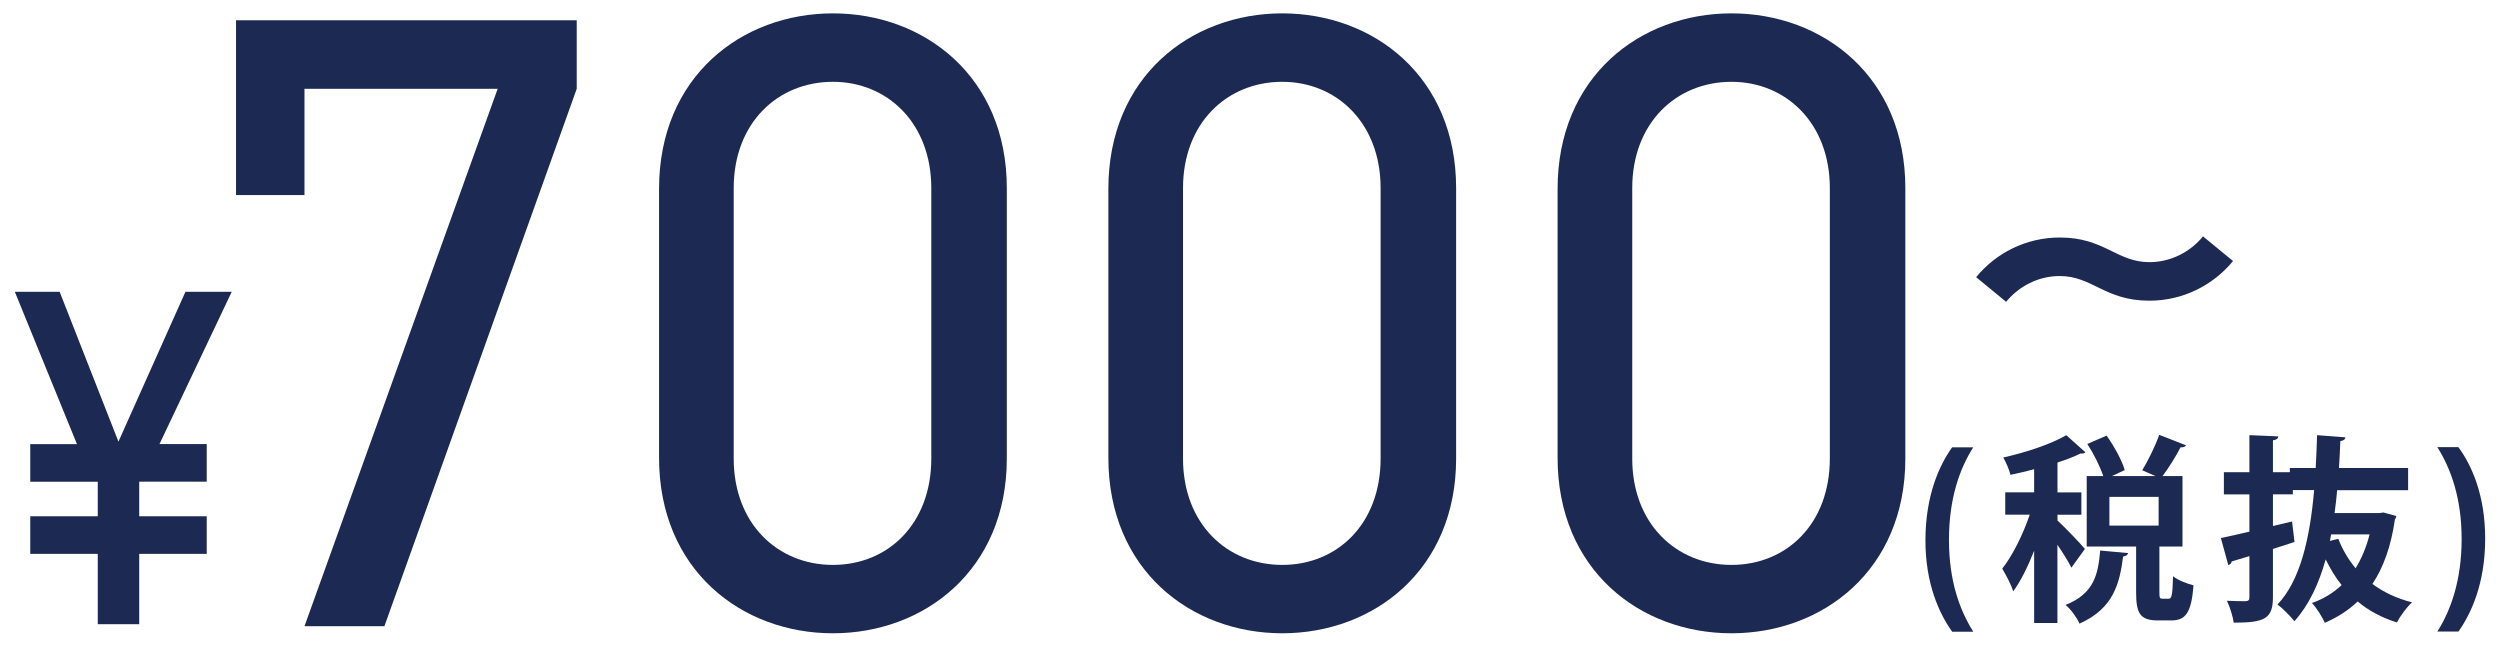
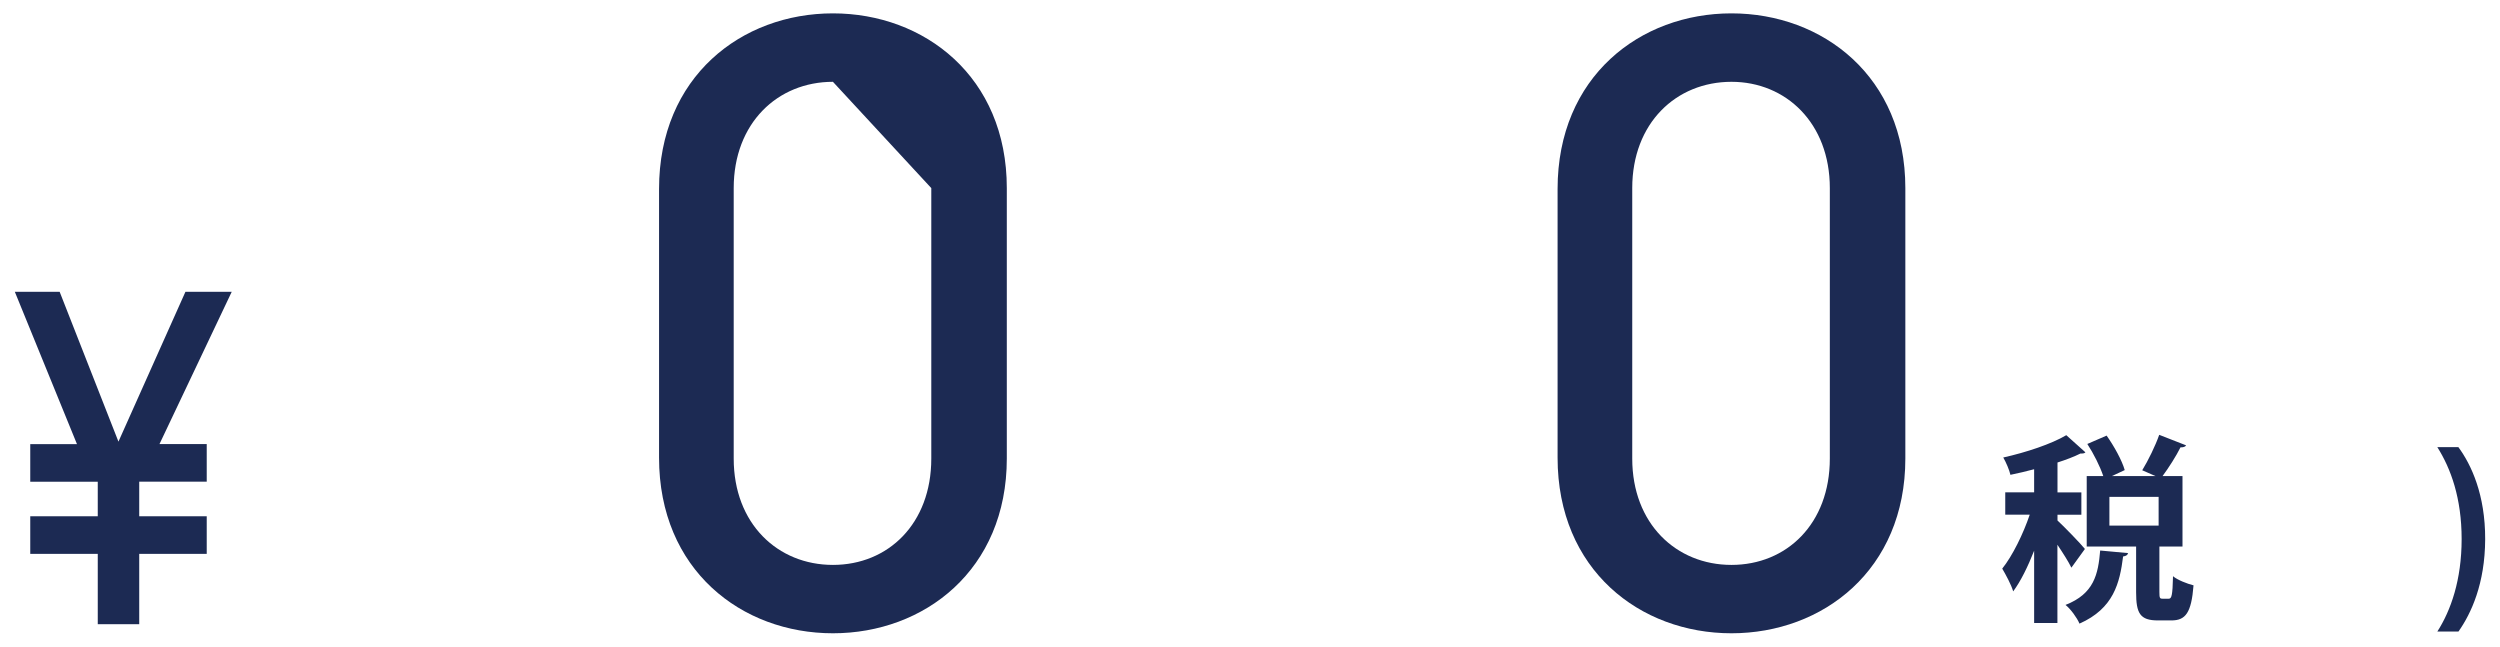
<svg xmlns="http://www.w3.org/2000/svg" id="_レイヤー_1" viewBox="0 0 290 75">
  <defs>
    <style>.cls-1{fill:#1c2a53;}</style>
  </defs>
  <path class="cls-1" d="M11.34,59.9v-4.02H3.51v-4.36h5.42L1.72,33.85h5.2l6.82,17.38,7.77-17.38h5.37l-8.38,17.66h5.48v4.36h-7.83v4.02h7.83v4.36h-7.83v8.16h-4.81v-8.16H3.51v-4.36h7.83Z" />
-   <path class="cls-1" d="M27.38,22.63V2.35h39.52v7.95l-22.31,62.34h-9.27L57.73,10.3h-22.41v12.33h-7.95Z" />
-   <path class="cls-1" d="M116.79,53.19c0,12.94-9.58,20.27-20.17,20.27s-20.17-7.33-20.17-20.37v-31.17c0-13.04,9.58-20.37,20.17-20.37s20.17,7.33,20.17,20.27v31.38ZM96.62,9.49c-6.42,0-11.51,4.79-11.51,12.33v31.38c0,7.54,5.09,12.33,11.51,12.33s11.41-4.79,11.41-12.33v-31.38c0-7.54-5.09-12.33-11.41-12.33Z" />
-   <path class="cls-1" d="M168.91,53.19c0,12.94-9.58,20.27-20.17,20.27s-20.17-7.33-20.17-20.37v-31.17c0-13.04,9.58-20.37,20.17-20.37s20.17,7.33,20.17,20.27v31.38ZM148.74,9.49c-6.42,0-11.51,4.79-11.51,12.33v31.38c0,7.54,5.09,12.33,11.51,12.33s11.41-4.79,11.41-12.33v-31.38c0-7.54-5.09-12.33-11.41-12.33Z" />
+   <path class="cls-1" d="M116.79,53.19c0,12.94-9.58,20.27-20.17,20.27s-20.17-7.33-20.17-20.37v-31.17c0-13.04,9.58-20.37,20.17-20.37s20.17,7.33,20.17,20.27v31.38ZM96.62,9.49c-6.42,0-11.51,4.79-11.51,12.33v31.38c0,7.54,5.09,12.33,11.51,12.33s11.41-4.79,11.41-12.33v-31.38Z" />
  <path class="cls-1" d="M221.02,53.19c0,12.94-9.58,20.27-20.17,20.27s-20.17-7.33-20.17-20.37v-31.17c0-13.04,9.58-20.37,20.17-20.37s20.17,7.33,20.17,20.27v31.38ZM200.85,9.49c-6.42,0-11.51,4.79-11.51,12.33v31.38c0,7.54,5.09,12.33,11.51,12.33s11.41-4.79,11.41-12.33v-31.38c0-7.54-5.09-12.33-11.41-12.33Z" />
-   <path class="cls-1" d="M238.93,32.02c-2.49,0-4.73,1.18-6.22,2.99l-3.48-2.86c2.3-2.8,5.79-4.6,9.71-4.6,5.17,0,6.6,2.86,10.39,2.86,2.49,0,4.73-1.18,6.22-2.99l3.48,2.86c-2.3,2.8-5.79,4.6-9.71,4.6-5.16,0-6.6-2.86-10.39-2.86Z" />
-   <path class="cls-1" d="M226.45,73.27c-1.48-2.06-3.12-5.55-3.1-10.68s1.62-8.65,3.1-10.7h2.45c-1.57,2.45-2.82,5.94-2.82,10.73s1.25,8.16,2.82,10.66h-2.45Z" />
  <path class="cls-1" d="M238.66,60.37c.69.62,2.75,2.75,3.19,3.31l-1.57,2.17c-.32-.67-.97-1.69-1.62-2.66v9.08h-2.7v-8.39c-.72,1.83-1.55,3.54-2.43,4.72-.23-.79-.86-1.94-1.27-2.64,1.2-1.5,2.43-4.02,3.19-6.26h-2.84v-2.59h3.35v-2.68c-.92.25-1.85.46-2.75.65-.12-.55-.51-1.46-.83-2.01,2.68-.6,5.59-1.57,7.31-2.59l2.22,1.99c-.12.14-.32.14-.58.14-.74.37-1.66.72-2.66,1.04v3.47h2.77v2.59h-2.77v.67ZM246.86,64.16c-.05.21-.23.35-.58.39-.39,3.08-1.09,6.03-5.06,7.79-.28-.67-1.02-1.69-1.62-2.17,3.31-1.29,3.79-3.56,4.02-6.31l3.24.3ZM250.49,68.69c0,.67.05.76.35.76h.74c.32,0,.44-.35.49-2.61.51.44,1.66.88,2.38,1.06-.25,3.19-.92,4.07-2.57,4.07h-1.55c-2.1,0-2.54-.83-2.54-3.28v-5.29h-5.73v-8.18h1.92c-.37-1.11-1.11-2.59-1.85-3.72l2.24-.97c.86,1.22,1.78,2.87,2.1,4l-1.48.69h5.04l-1.53-.67c.69-1.13,1.53-2.84,1.97-4.11l3.12,1.22c-.09.16-.32.25-.65.23-.51,1.02-1.36,2.36-2.08,3.33h2.31v8.18h-2.68v5.29ZM244.69,57.64v3.33h5.71v-3.33h-5.71Z" />
-   <path class="cls-1" d="M276.44,59.44l1.53.42c-.02.18-.09.28-.16.39-.44,3.08-1.32,5.55-2.61,7.49,1.29.95,2.82,1.69,4.6,2.13-.6.53-1.39,1.62-1.76,2.33-1.76-.55-3.28-1.36-4.55-2.43-1.09,1.04-2.36,1.85-3.81,2.47-.32-.69-.97-1.76-1.5-2.29,1.32-.46,2.47-1.16,3.45-2.08-.72-.88-1.32-1.9-1.85-2.98-.81,2.87-1.96,5.32-3.63,7.17-.39-.51-1.39-1.53-1.96-1.94,2.61-2.75,3.75-7.54,4.25-13.27h-2.47v.49h-2.31v3.68l2.22-.53.28,2.38c-.83.28-1.66.55-2.5.81v5.59c0,2.5-.95,2.96-4.55,2.96-.09-.69-.44-1.83-.79-2.54.9.05,1.87.05,2.17.05.32-.02.44-.12.44-.44v-4.79l-2.06.62c-.02.23-.21.37-.39.42l-.86-3.14c.9-.18,2.04-.44,3.31-.74v-4.32h-2.96v-2.57h2.96v-4.3l3.35.14c-.02.25-.18.39-.62.46v3.7h1.96v-.49h3c.07-1.25.12-2.52.16-3.81l3.28.25c-.02.25-.23.39-.58.44-.05,1.06-.09,2.1-.16,3.12h8.02v2.57h-8.23c-.07.9-.19,1.8-.3,2.66h5.18l.46-.07ZM270.27,62.75l.97-.25c.49,1.25,1.16,2.4,2.01,3.42.69-1.13,1.25-2.45,1.62-3.93h-4.46l-.14.76Z" />
  <path class="cls-1" d="M285.18,51.88c1.48,2.01,3.12,5.5,3.1,10.68-.02,5.15-1.62,8.6-3.1,10.7h-2.45c1.57-2.45,2.82-5.99,2.82-10.73s-1.25-8.18-2.82-10.66h2.45Z" />
</svg>